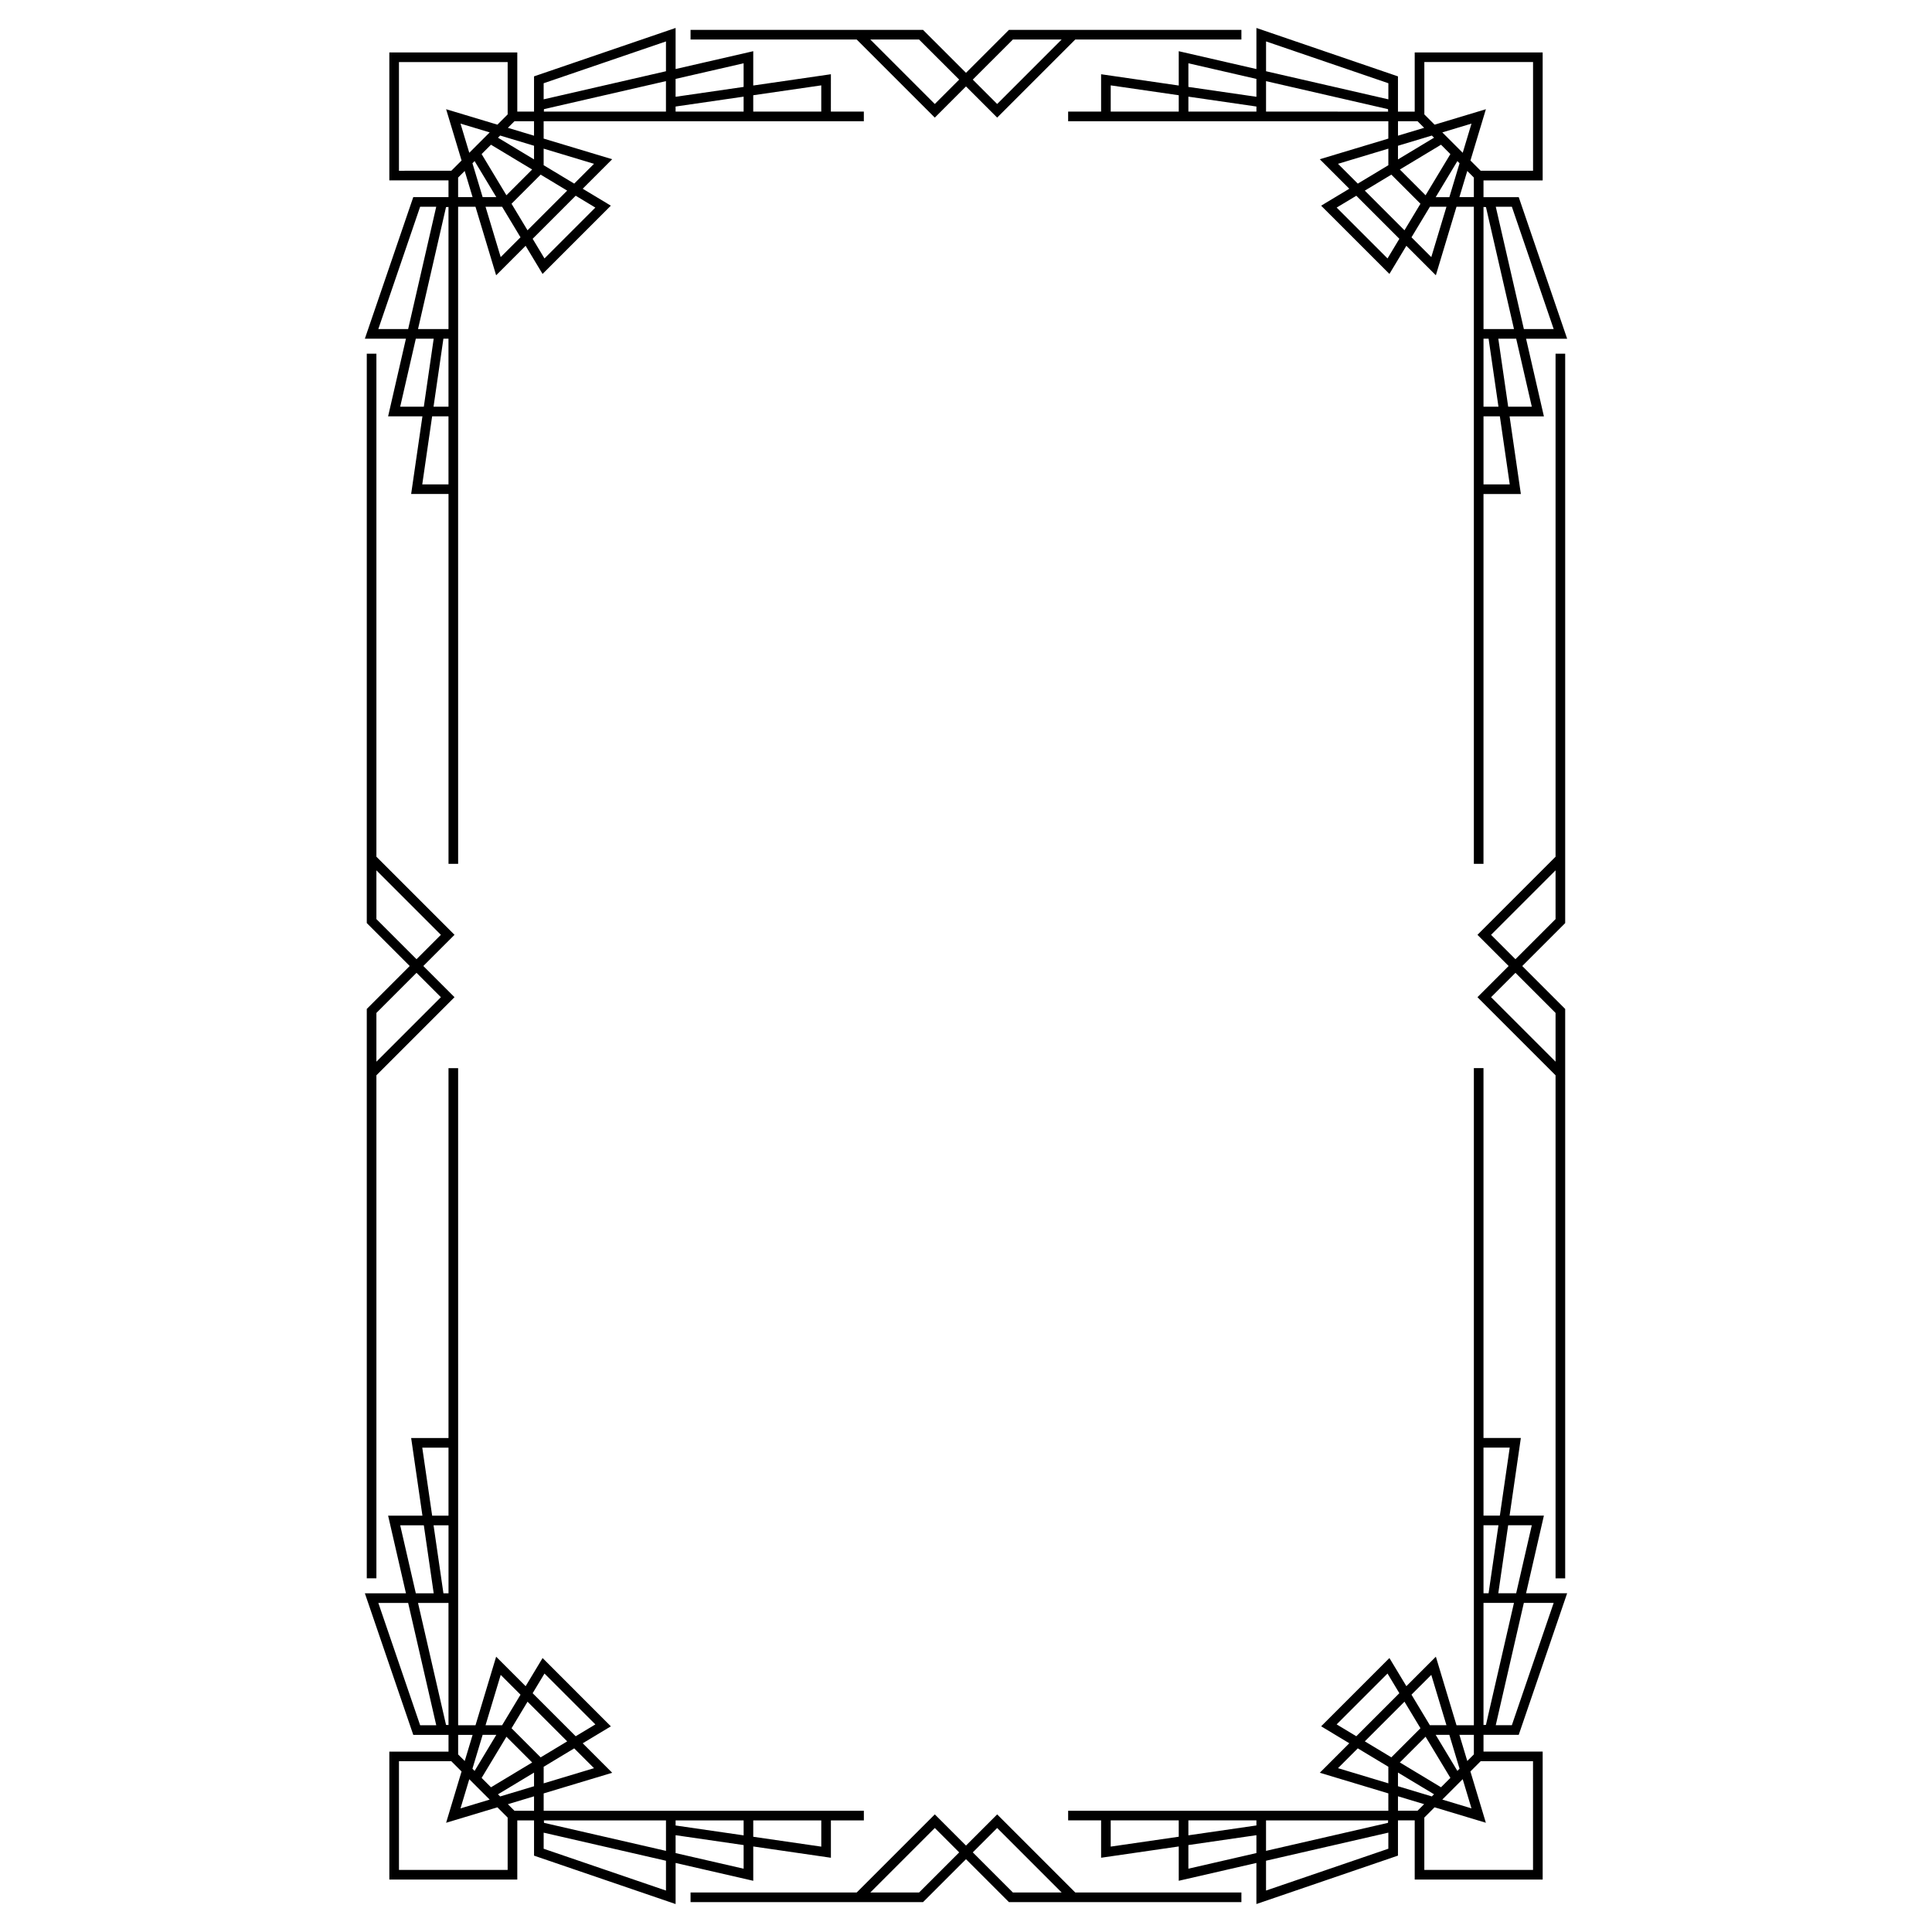
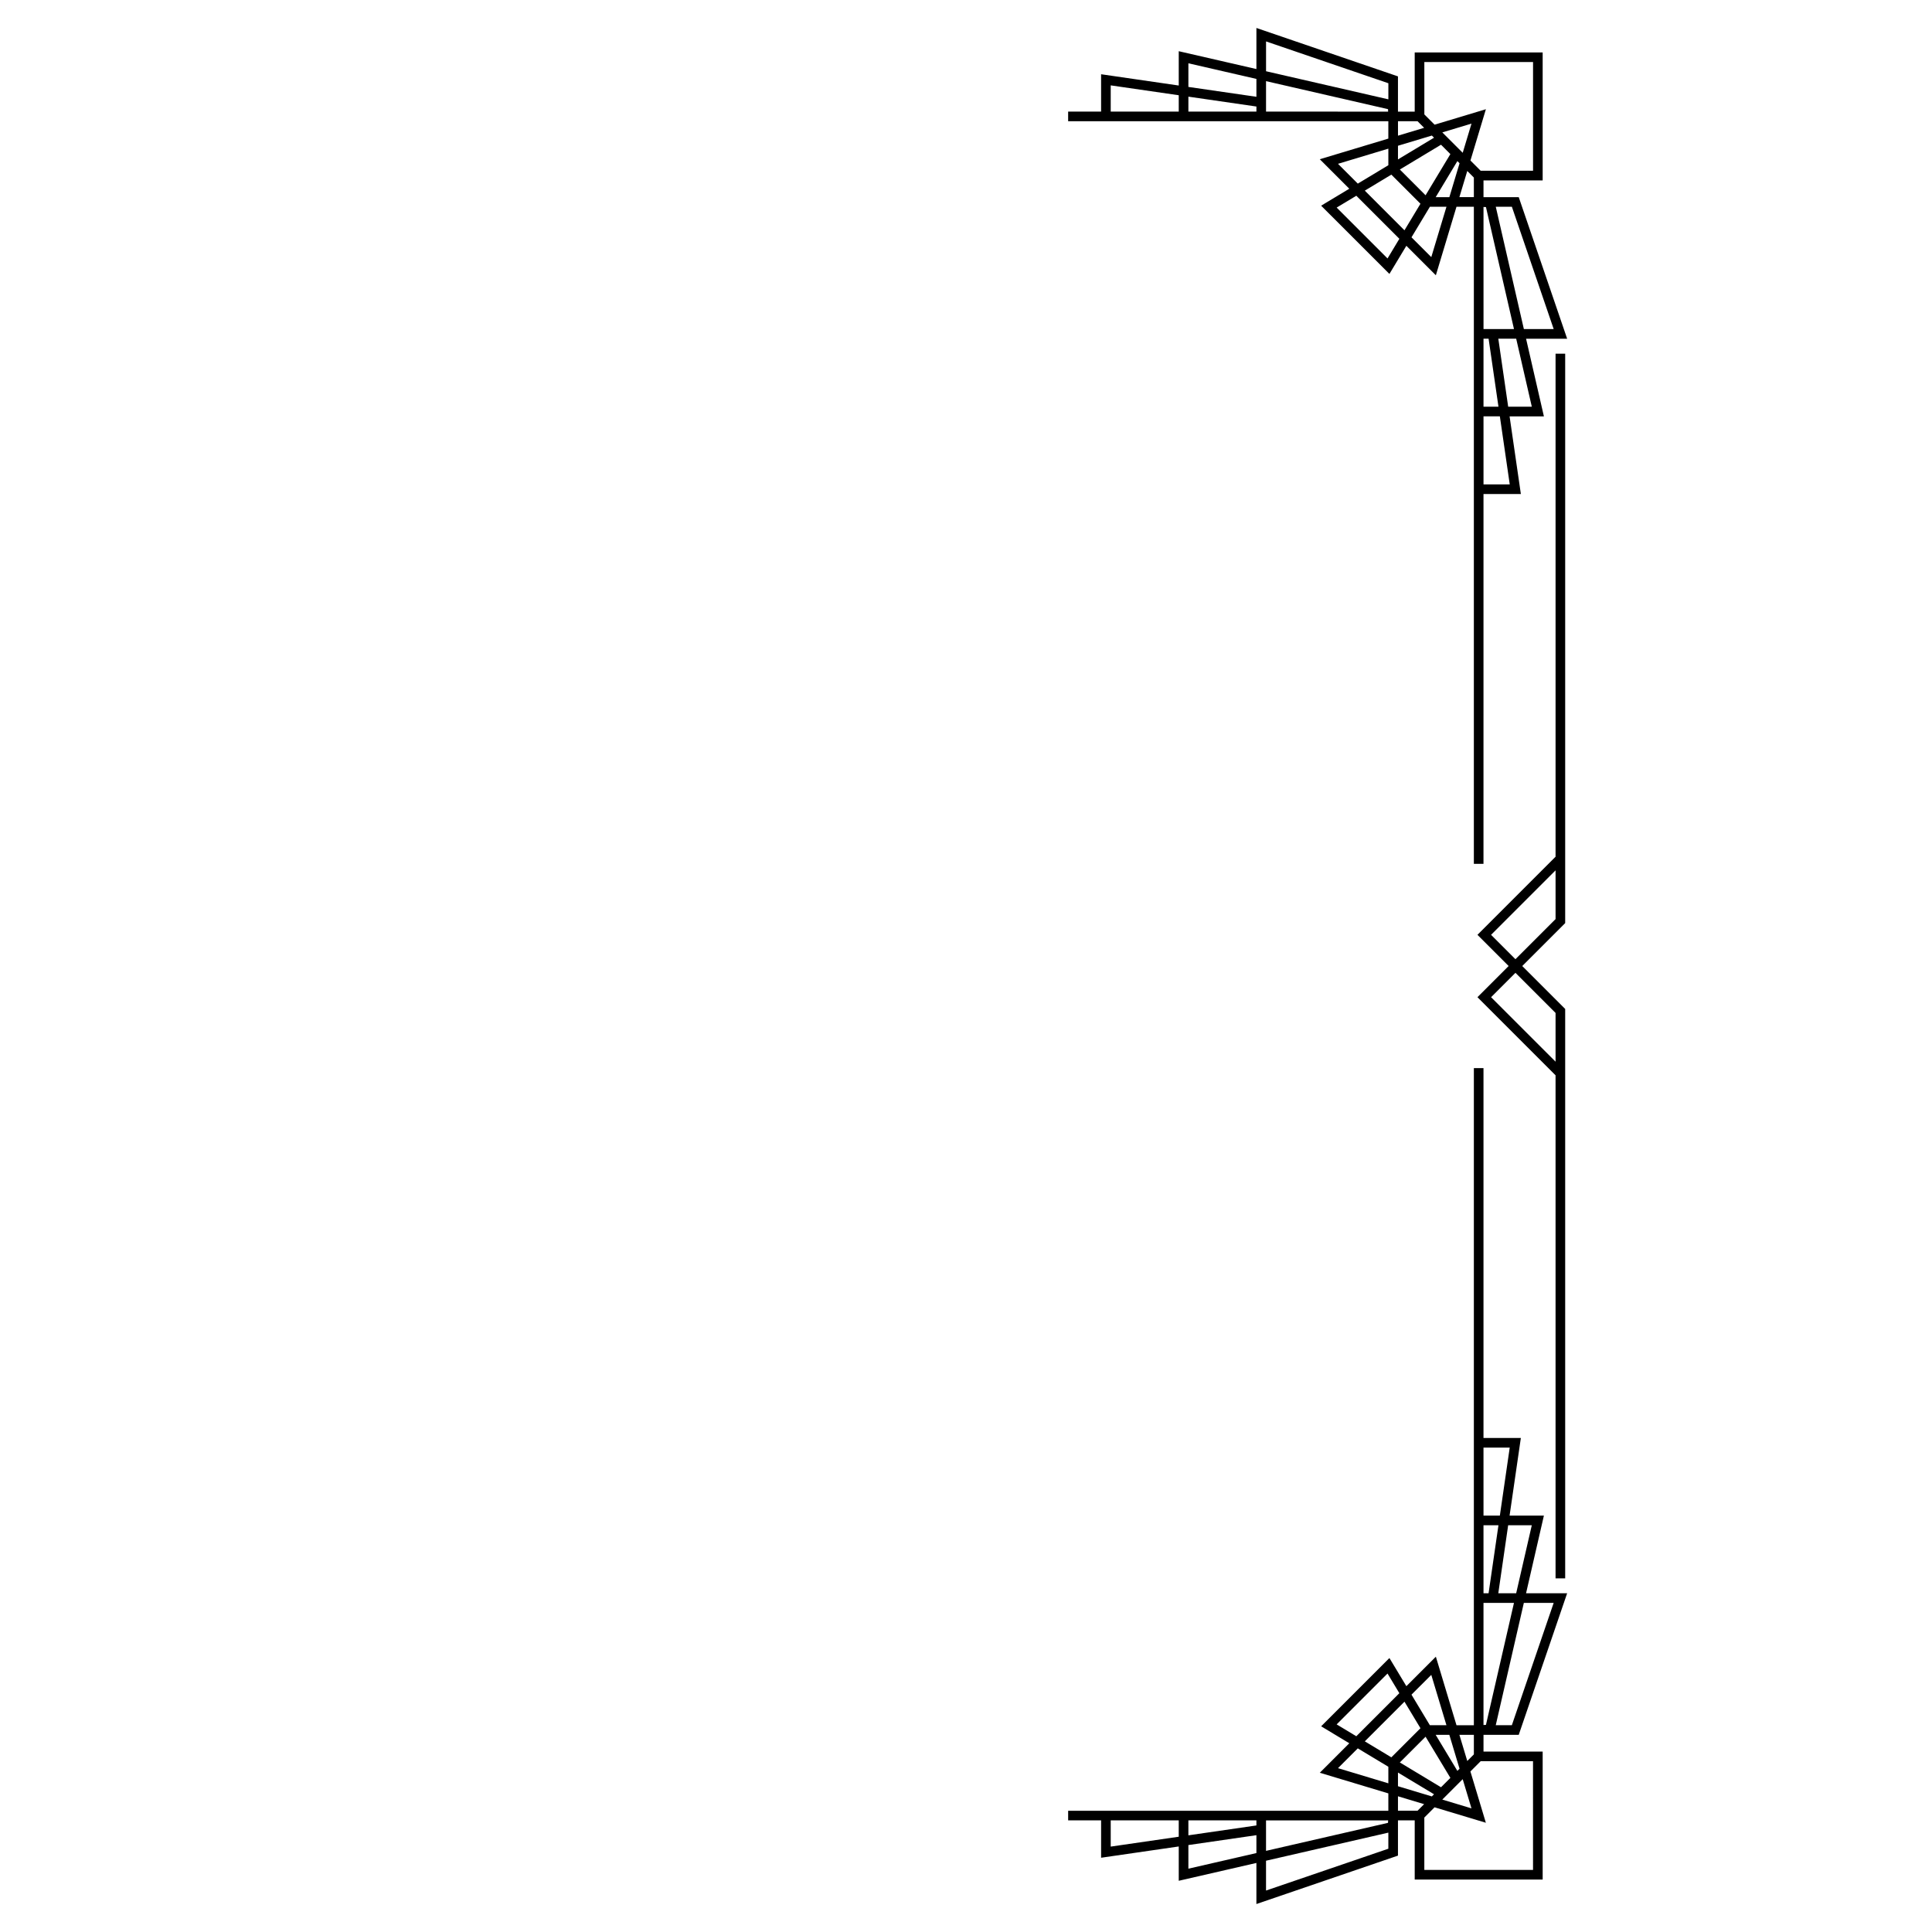
<svg xmlns="http://www.w3.org/2000/svg" fill="#000000" width="800px" height="800px" version="1.1" viewBox="144 144 512 512">
  <g>
    <path d="m456.38 157.57v9.094l-20.578-2.988v9.902h-8.734v2.551h84.855v4.602l-18.164 5.469 7.816 7.816-7.461 4.492 18.094 18.09 4.492-7.461 7.816 7.816 5.469-18.164h4.602v174.14h2.551l0.004-98.008h9.902l-2.988-20.578h9.094l-4.727-20.578h10.887l-12.828-37.516h-9.34v-4.438h15.68v-33.91h-33.91v15.68h-4.438v-9.34l-37.512-12.828v10.887zm2.555 3.203 18.027 4.141v4.738l-18.027-2.617zm-20.582 12.805v-6.953l18.027 2.617v4.336zm20.582 0v-3.965l18.027 2.617v1.344zm20.578 0v-8.074l32.328 7.426 0.027 0.652zm19.07 13.836 13.344-4.019v4.391l-8.094 4.875zm14.137 2.867 7.715 7.715-4.238 7.035-10.508-10.512zm15.645-5.445-6.574 10.914-6.816-6.824 10.91-6.574zm1.859 1.855 0.574 0.574-2.703 8.98h-3.621zm-3.996-7.606 7.734-2.328-2.328 7.734zm-2.199 1.41-9.551 5.754v-3.621l8.98-2.703zm-12.32 31.996-13.48-13.48 5.211-3.137 11.406 11.406zm11.598-0.355-5.246-5.246 4.875-8.094h4.391zm7.449-15.895 2.086-6.93 1.746 1.746v5.184zm6.387 2.609 0.652 0.027 7.426 32.328h-8.074zm1.348 34.906 2.617 18.027h-3.965v-18.027zm5.606 38.609h-6.953v-18.027h4.332zm5.848-20.582h-6.262l-2.617-18.027h4.738zm5.797-20.578h-7.902l-7.445-32.414h4.266zm-5.469-70.758v28.809h-13.875l-2.715-2.715 4.094-13.594-13.594 4.094-2.715-2.715-0.004-13.879zm-30.609 15.68 1.746 1.746-6.93 2.086v-3.836h0.055zm-40.148-21.148 32.414 11.082v4.266l-32.414-7.445z" />
-     <path d="m343.62 642.43v-9.094l20.578 2.988v-9.902h8.734v-2.551h-52.441l-32.414 0.004v-4.602l18.164-5.469-7.816-7.816 7.461-4.492-18.094-18.098-4.492 7.461-7.816-7.816-5.469 18.164h-4.602v-76.121l-0.004-98.016h-2.551v98.016h-9.898l2.988 20.578h-9.094l4.727 20.578h-10.887l12.828 37.516h9.34v4.438h-15.684v33.91h33.91v-15.68h4.438v9.34l37.516 12.828v-10.891zm-2.551-3.203-18.027-4.141v-4.738l18.027 2.617zm20.578-12.801v6.953l-18.027-2.617v-4.336zm-20.578 0v3.965l-18.027-2.617v-1.344zm-20.578 0v8.074l-32.328-7.426-0.027-0.652zm-19.07-13.84-13.344 4.019v-4.391l8.094-4.875zm-14.141-2.867-7.715-7.715 4.238-7.035 10.508 10.512zm-15.645 5.449 6.574-10.914 6.82 6.82-10.91 6.574zm-1.859-1.859-0.574-0.574 2.703-8.98h3.621zm3.996 7.606-7.734 2.328 2.328-7.734zm2.203-1.406 9.551-5.754v3.621l-8.98 2.703zm12.32-32 13.48 13.48-5.211 3.137-11.406-11.406zm-11.602 0.355 5.246 5.246-4.875 8.094h-4.391zm-7.449 15.895-2.086 6.93-1.746-1.746v-5.184zm-6.387-2.609-0.652-0.027-7.426-32.328h8.074zm-1.344-34.906-2.617-18.027h3.965v18.027zm-5.609-38.605h6.953v18.027h-4.332zm-5.848 20.578h6.262l2.617 18.027h-4.738zm-5.797 20.578h7.906l7.445 32.414h-4.266zm5.469 70.758v-28.809h13.875l2.715 2.715-4.094 13.594 13.594-4.094 2.715 2.715v13.875zm30.613-15.676-1.746-1.746 6.93-2.086v3.836h-0.055zm40.148 21.145-32.414-11.082v-4.266l32.414 7.445z" />
    <path d="m546.48 603.75 12.828-37.516h-10.887l4.727-20.578h-9.094l2.988-20.578h-9.902v-98.016h-2.551v174.14h-4.602l-5.469-18.164-7.816 7.816-4.492-7.461-18.094 18.094 7.461 4.492-7.816 7.816 18.164 5.469v4.602h-84.855v2.551h8.734v9.902l20.578-2.988v9.094l20.578-4.727v10.887l37.516-12.828v-9.34h4.438v15.68h33.91v-33.91h-15.68v-4.438zm9.258-34.965-11.082 32.414h-4.266l7.445-32.414zm-5.797-20.578-4.141 18.027h-4.738l2.617-18.027zm-12.801-20.578h6.953l-2.617 18.027h-4.332zm0 20.578h3.965l-2.617 18.027h-1.344zm3.555 20.578h4.523l-7.426 32.328-0.652 0.027v-32.355zm-6.106 34.965v5.184l-1.746 1.746-2.086-6.93zm-8.707 13.891-10.91-6.574 6.82-6.82 6.574 10.91zm-13.16-7.93-7.035-4.238 10.512-10.512 4.238 7.035zm11.305 9.785-0.574 0.574-8.977-2.703v-3.621zm7.602-3.996 2.328 7.734-7.734-2.328zm-1.406-2.199-5.754-9.551h3.621l2.703 8.98zm-6.918-25.445 4.019 13.344h-4.391l-4.875-8.098zm-25.078 13.125 13.48-13.48 3.137 5.211-11.406 11.41zm0.355 11.598 5.246-5.246 8.098 4.875v4.391zm13.285 13.84-0.027 0.652-32.328 7.426v-8.074zm-34.906 0v1.344l-18.027 2.617v-3.965zm-38.609 6.949v-6.953h18.027v4.336zm20.582 5.852v-6.262l18.027-2.617v4.738zm20.578 5.793v-7.902l32.414-7.445v4.266zm34.965-21.145v-3.836l6.93 2.086-1.746 1.746h-5.125zm35.793 15.676h-28.809v-13.875l2.715-2.715 13.594 4.094-4.094-13.594 2.715-2.715h13.875z" />
-     <path d="m253.52 196.24-12.828 37.516h10.887l-4.727 20.578h9.094l-2.988 20.578h9.902v98.016h2.551l-0.004-98.012v-76.125h4.602l5.469 18.164 7.816-7.816 4.492 7.461 18.094-18.094-7.461-4.492 7.816-7.816-18.164-5.469v-4.602h84.855v-2.551h-8.734l0.004-9.902-20.578 2.988v-9.094l-20.578 4.727v-10.887l-37.516 12.828v9.34h-4.438v-15.68h-33.91v33.91h15.68v4.438zm-9.262 34.965 11.082-32.414h4.266l-7.441 32.414zm5.797 20.578 4.141-18.027h4.738l-2.617 18.027zm12.801 20.582h-6.953l2.617-18.027h4.332zm0-20.582h-3.965l2.617-18.027h1.344zm-3.551-20.578h-4.523l7.422-32.328 0.652-0.027v32.355zm6.102-34.965v-5.184l1.746-1.746 2.086 6.93zm8.707-13.887 10.91 6.57-6.82 6.82-6.57-10.91zm13.164 7.926 7.031 4.238-10.512 10.512-4.238-7.035zm-11.305-9.785 0.574-0.574 8.977 2.703v3.621zm-7.606 3.996-2.328-7.734 7.734 2.328zm1.406 2.199 5.754 9.551h-3.621l-2.703-8.977zm6.918 25.445-4.019-13.344h4.391l4.875 8.098zm25.078-13.125-13.477 13.48-3.137-5.211 11.406-11.41zm-0.352-11.598-5.246 5.246-8.098-4.875v-4.391zm-13.289-13.836 0.027-0.652 32.328-7.426v8.074zm34.91 0v-1.344l18.027-2.617v3.965zm38.605-6.953v6.953h-18.027v-4.336zm-20.578-5.852v6.262l-18.027 2.617v-4.738zm-20.578-5.793v7.902l-32.414 7.445v-4.266zm-34.965 21.148v3.836l-6.93-2.086 1.746-1.746h5.125zm-35.797-15.68h28.809v13.875l-2.715 2.715-13.594-4.094 4.094 13.594-2.715 2.715-13.879 0.004z" />
-     <path d="m408.26 624.83-8.262 8.262-8.262-8.262-20.703 20.699h-44.027v2.551h61.609l11.383-11.379 11.379 11.379h61.609v-2.551h-44.027zm-20.699 20.699h-12.918l17.09-17.09 6.461 6.461zm14.238-10.633 6.461-6.461 17.09 17.094h-12.918z" />
-     <path d="m391.73 175.17 8.266-8.266 8.262 8.262 20.699-20.695h44.027v-2.551h-61.609l-11.379 11.379-11.383-11.379h-61.609v2.551h44.027zm20.699-20.699h12.918l-17.09 17.09-6.461-6.461zm-14.238 10.629-6.461 6.461-17.09-17.09h12.918z" />
-     <path d="m243.75 371.04v-133.31h-2.551v150.89l11.379 11.383-11.379 11.379v150.89h2.551v-133.31l20.699-20.699-8.262-8.262 8.262-8.262zm17.09 37.227-17.09 17.09v-12.918l10.633-10.633zm-17.09-20.699v-12.918l17.09 17.09-6.457 6.461z" />
    <path d="m558.79 237.73h-2.551v133.31l-20.699 20.699 8.266 8.266-8.262 8.262 20.695 20.699v133.31h2.551v-150.89l-11.379-11.379 11.379-11.379zm-2.551 174.71v12.918l-17.09-17.09 6.461-6.461zm-10.633-14.238-6.461-6.461 17.094-17.09v12.918z" />
  </g>
</svg>